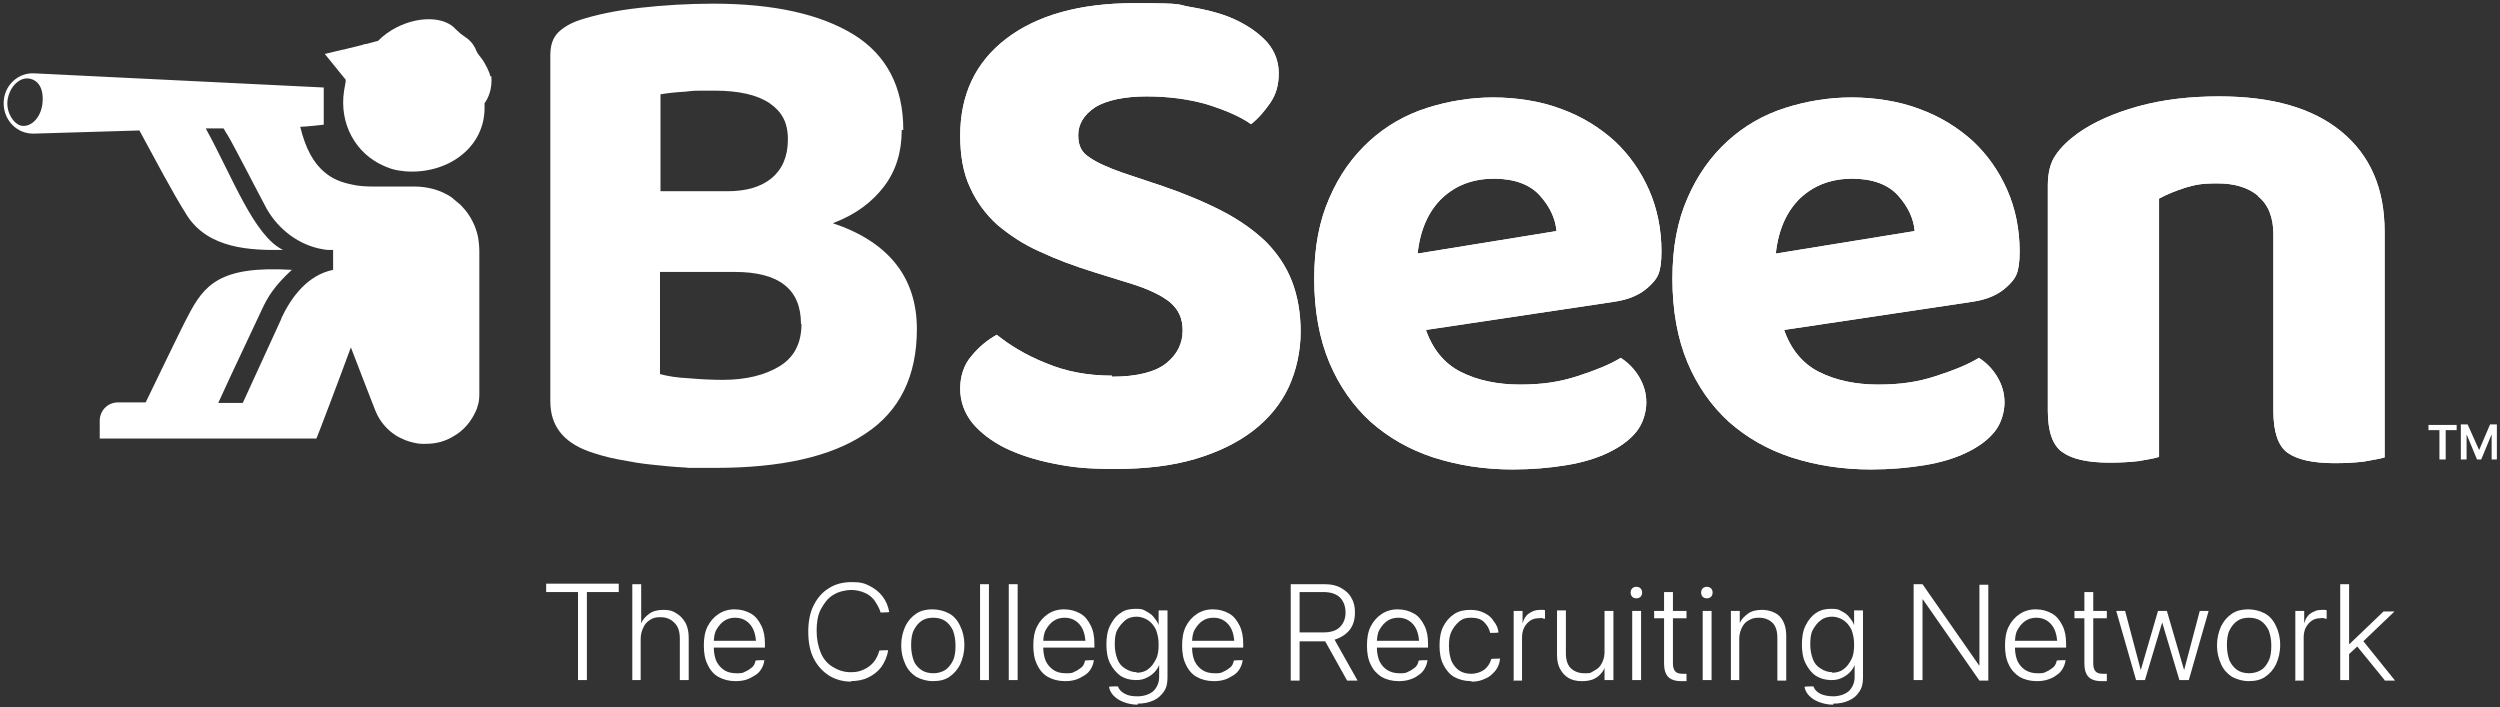
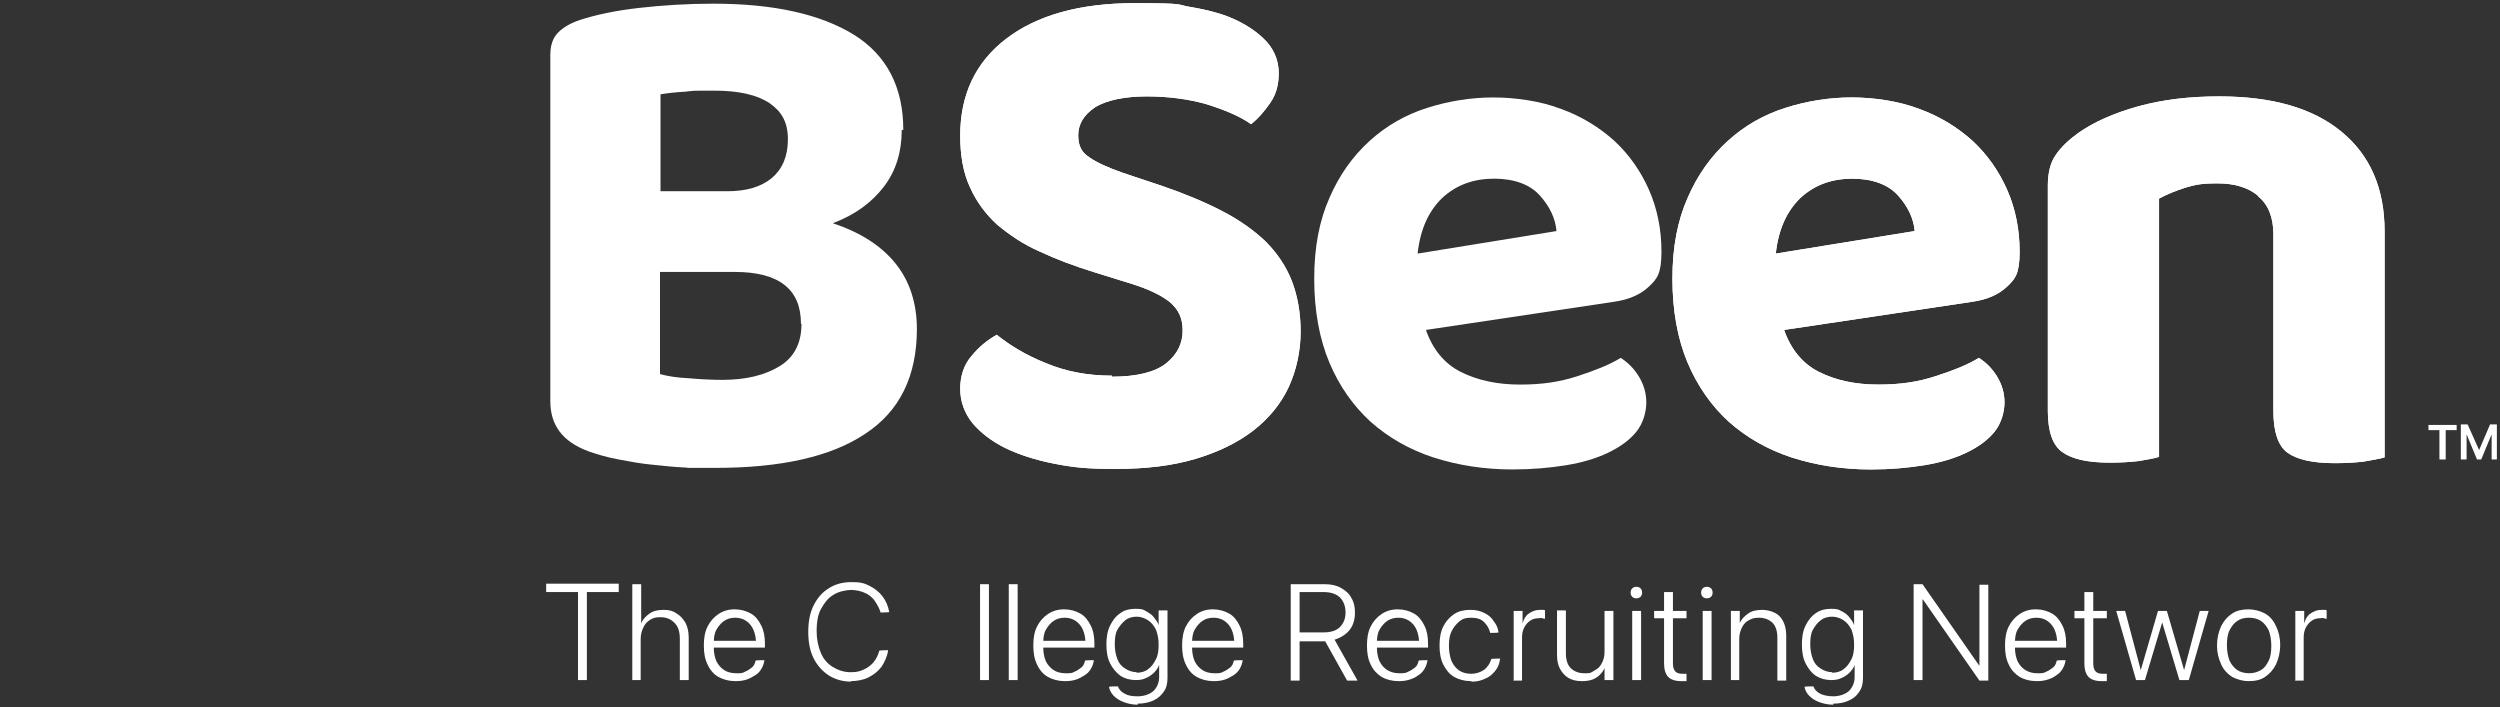
<svg xmlns="http://www.w3.org/2000/svg" width="205" height="58" viewBox="0 0 205 58" fill="none">
  <rect x="0" y="0" width="205" height="58" fill="#333333" stroke="none" />
  <g clip-path="url(#clip0_57_118)">
-     <path d="M40.204 6.273C40.204 6.015 39.733 5.07 39.433 4.726C39.262 4.511 39.091 4.296 39.005 4.039C39.005 3.996 38.962 3.953 38.919 3.867C38.748 3.523 38.448 3.222 38.106 3.007C37.849 2.836 37.592 2.621 37.378 2.406C36.479 1.375 34.424 1.289 32.54 2.234C31.941 2.535 31.427 2.921 30.998 3.351C30.656 3.437 30.356 3.523 30.014 3.609C29.885 3.609 29.8 3.652 29.671 3.695C29.372 3.781 29.115 3.824 28.815 3.91C28.558 3.953 28.344 4.039 28.087 4.081C27.959 4.081 27.83 4.167 27.702 4.167C27.359 4.253 26.974 4.339 26.631 4.425C26.931 4.769 27.145 5.07 27.402 5.37C27.702 5.757 28.001 6.101 28.344 6.53C28.344 6.573 28.344 6.659 28.344 6.702C28.301 6.917 28.258 7.175 28.215 7.433C27.787 10.182 29.2 12.631 31.512 13.619C31.684 13.705 31.855 13.748 32.069 13.834C32.454 13.963 32.84 14.006 33.225 14.049C36.565 14.307 39.647 12.244 39.733 8.979C39.733 8.807 39.733 8.636 39.733 8.464C40.075 7.991 40.375 7.261 40.289 6.23L40.204 6.273Z" fill="white" />
-     <path d="M39.176 33.296C39.262 32.996 39.305 32.695 39.305 32.394C39.305 31.707 39.305 20.794 39.305 20.579C39.305 20.236 39.262 19.892 39.219 19.548C39.09 18.818 38.791 18.13 38.406 17.572C38.234 17.314 38.02 17.056 37.763 16.799C37.506 16.584 37.249 16.369 36.993 16.154C36.136 15.596 35.109 15.295 33.953 15.295C33.096 15.295 32.24 15.295 31.427 15.295H30.57C29.928 15.295 29.329 15.252 28.815 15.123C27.959 14.951 27.231 14.65 26.631 14.135C25.689 13.361 25.047 12.159 24.619 10.397C25.047 10.397 26.546 10.225 26.546 10.225V7.175L2.826 6.015C1.456 5.929 0.3 7.046 0.3 8.464C0.3 9.881 1.413 10.998 2.783 10.956L11.432 10.698C12.673 12.975 14.129 15.767 15.328 17.658C17.083 20.407 20.552 20.536 23.206 20.493C20.808 19.333 19.053 14.479 16.869 10.526H18.325C18.453 10.698 18.539 10.913 18.668 11.084C19.096 11.772 21.322 16.111 21.836 17.056C21.836 17.099 22.05 17.4 22.093 17.486C23.163 19.119 24.876 20.279 26.845 20.493C26.845 20.493 27.188 20.493 27.316 20.493V22.126C25.261 22.556 23.934 24.274 23.078 26.078C23.078 26.078 23.078 26.078 23.078 26.122C22.007 28.442 20.98 30.718 19.909 33.038H17.897C18.239 32.265 18.625 31.492 18.967 30.718C19.781 28.957 20.637 27.196 21.451 25.434C21.922 24.403 22.478 23.458 23.934 22.126C18.025 21.782 16.741 23.329 15.371 25.993C14.943 26.766 12.16 32.566 11.946 32.996H9.676C8.82 32.996 8.178 33.683 8.178 34.499V35.96H23.677C24.448 35.96 25.175 35.96 25.946 35.96C26.032 35.788 27.83 31.062 28.772 28.484C29.457 30.289 30.699 33.468 30.784 33.683C31.127 34.542 31.726 35.23 32.454 35.702C32.711 35.874 32.968 35.96 33.225 36.089C33.781 36.304 34.381 36.433 34.98 36.39C35.794 36.39 36.522 36.175 37.164 35.788C38.02 35.316 38.662 34.542 39.048 33.64C39.133 33.468 39.176 33.253 39.219 33.081L39.176 33.296ZM3.468 8.593C3.297 9.71 2.526 10.44 1.756 10.311C1.113 10.182 0.428 9.151 0.642 8.077C0.856 7.003 1.67 6.316 2.398 6.444C3.168 6.573 3.639 7.304 3.468 8.593Z" fill="white" />
    <path d="M73.942 10.655C73.942 12.459 73.471 14.006 72.487 15.295C71.502 16.584 70.132 17.615 68.291 18.302C70.603 19.076 72.315 20.193 73.471 21.653C74.627 23.114 75.184 24.919 75.184 26.981C75.184 30.847 73.771 33.726 70.945 35.573C68.119 37.464 64.009 38.366 58.657 38.366C53.305 38.366 57.159 38.366 56.259 38.323C55.36 38.323 54.461 38.194 53.519 38.108C52.577 38.022 51.635 37.85 50.736 37.678C49.794 37.507 48.938 37.249 48.21 36.991C46.155 36.218 45.127 34.886 45.127 32.91V4.511C45.127 3.695 45.342 3.093 45.77 2.664C46.198 2.234 46.797 1.89 47.568 1.633C48.895 1.203 50.522 0.859 52.449 0.644C54.376 0.43 56.388 0.301 58.486 0.301C63.452 0.301 67.263 1.16 70.003 2.836C72.701 4.511 74.071 7.132 74.071 10.655H73.942ZM54.119 15.681H59.642C61.183 15.681 62.382 15.338 63.281 14.607C64.138 13.877 64.608 12.846 64.608 11.428C64.608 10.01 64.095 9.151 63.11 8.464C62.082 7.776 60.584 7.433 58.572 7.433C56.559 7.433 57.03 7.433 56.174 7.519C55.36 7.561 54.675 7.647 54.161 7.733V15.681H54.119ZM65.679 26.551C65.679 23.716 63.881 22.298 60.241 22.298H54.119V30.676C54.761 30.847 55.532 30.976 56.516 31.019C57.458 31.105 58.4 31.148 59.257 31.148C61.183 31.148 62.725 30.762 63.923 30.031C65.122 29.301 65.722 28.141 65.722 26.551H65.679Z" fill="white" />
    <path d="M91.154 30.89C93.252 30.89 94.751 30.504 95.65 29.773C96.549 29.043 96.977 28.141 96.977 27.11C96.977 26.078 96.634 25.391 95.949 24.79C95.264 24.231 94.194 23.716 92.824 23.286L89.784 22.341C88.114 21.825 86.616 21.267 85.246 20.622C83.875 20.021 82.762 19.247 81.777 18.431C80.835 17.572 80.065 16.541 79.551 15.381C78.994 14.221 78.737 12.76 78.737 11.127C78.737 7.776 79.979 5.113 82.505 3.179C85.031 1.246 88.542 0.258 93.038 0.258C97.534 0.258 96.335 0.387 97.79 0.601C99.246 0.859 100.488 1.203 101.515 1.719C102.543 2.234 103.356 2.836 103.956 3.523C104.555 4.253 104.855 5.07 104.855 6.015C104.855 6.96 104.641 7.733 104.17 8.421C103.699 9.108 103.185 9.71 102.586 10.182C101.687 9.538 100.445 9.022 98.946 8.55C97.448 8.12 95.778 7.905 94.023 7.905C92.267 7.905 90.726 8.206 89.784 8.807C88.885 9.409 88.414 10.182 88.414 11.084C88.414 11.987 88.713 12.502 89.313 12.889C89.912 13.319 90.854 13.748 92.096 14.178L95.307 15.252C97.191 15.896 98.818 16.584 100.231 17.314C101.644 18.044 102.843 18.904 103.785 19.806C104.726 20.751 105.454 21.825 105.925 23.028C106.396 24.231 106.653 25.649 106.653 27.196C106.653 28.742 106.311 30.375 105.668 31.75C105.026 33.124 104.041 34.327 102.757 35.316C101.473 36.304 99.888 37.077 98.004 37.636C96.121 38.194 93.937 38.452 91.496 38.452C89.056 38.452 87.986 38.323 86.444 38.022C84.903 37.721 83.576 37.292 82.42 36.733C81.306 36.175 80.407 35.487 79.722 34.671C79.08 33.855 78.737 32.91 78.737 31.878C78.737 30.847 79.037 29.902 79.68 29.172C80.279 28.442 80.964 27.883 81.735 27.453C82.805 28.313 84.132 29.129 85.759 29.773C87.386 30.461 89.184 30.804 91.197 30.804L91.154 30.89Z" fill="white" />
-     <path d="M116.886 26.938C117.443 28.613 118.427 29.816 119.797 30.504C121.168 31.191 122.795 31.535 124.636 31.535C126.477 31.535 127.89 31.32 129.345 30.847C130.801 30.375 132 29.902 132.899 29.344C133.498 29.73 134.012 30.246 134.398 30.89C134.783 31.535 134.997 32.222 134.997 32.996C134.997 33.769 134.74 34.714 134.183 35.401C133.627 36.089 132.856 36.647 131.871 37.12C130.887 37.593 129.731 37.936 128.403 38.151C127.076 38.366 125.62 38.495 124.036 38.495C121.681 38.495 119.541 38.151 117.528 37.507C115.559 36.862 113.846 35.874 112.39 34.585C110.978 33.296 109.821 31.664 109.008 29.73C108.195 27.797 107.766 25.477 107.766 22.856C107.766 20.236 108.195 18.087 109.008 16.24C109.821 14.35 110.935 12.803 112.305 11.557C113.675 10.311 115.259 9.409 117.014 8.85C118.77 8.292 120.611 7.991 122.452 7.991C124.293 7.991 126.348 8.292 128.018 8.936C129.688 9.538 131.144 10.44 132.385 11.557C133.584 12.674 134.526 14.006 135.211 15.553C135.896 17.099 136.239 18.818 136.239 20.622C136.239 22.427 135.896 22.856 135.211 23.501C134.526 24.145 133.584 24.575 132.342 24.747L116.843 27.067L116.886 26.938ZM122.538 14.65C120.825 14.65 119.412 15.166 118.256 16.24C117.143 17.314 116.458 18.818 116.244 20.794L127.633 18.947C127.547 17.916 127.076 16.927 126.263 16.025C125.449 15.123 124.165 14.65 122.495 14.65H122.538Z" fill="white" />
    <path d="M146.257 26.938C146.814 28.613 147.799 29.816 149.169 30.504C150.539 31.191 152.166 31.535 154.007 31.535C155.848 31.535 157.261 31.32 158.717 30.847C160.172 30.375 161.371 29.902 162.27 29.344C162.87 29.73 163.384 30.246 163.769 30.89C164.154 31.535 164.368 32.222 164.368 32.996C164.368 33.769 164.111 34.714 163.555 35.401C162.998 36.089 162.228 36.647 161.243 37.12C160.258 37.593 159.102 37.936 157.775 38.151C156.447 38.366 154.992 38.495 153.408 38.495C151.053 38.495 148.912 38.151 146.9 37.507C144.93 36.862 143.217 35.874 141.762 34.585C140.349 33.296 139.193 31.664 138.379 29.73C137.566 27.797 137.138 25.477 137.138 22.856C137.138 20.236 137.566 18.087 138.379 16.24C139.193 14.35 140.306 12.803 141.676 11.557C143.046 10.311 144.63 9.409 146.386 8.85C148.141 8.292 149.982 7.991 151.823 7.991C153.664 7.991 155.72 8.292 157.389 8.936C159.059 9.538 160.515 10.44 161.757 11.557C162.955 12.674 163.897 14.006 164.582 15.553C165.267 17.099 165.61 18.818 165.61 20.622C165.61 22.427 165.267 22.856 164.582 23.501C163.897 24.145 162.955 24.575 161.714 24.747L146.215 27.067L146.257 26.938ZM151.909 14.65C150.196 14.65 148.783 15.166 147.627 16.24C146.514 17.314 145.829 18.818 145.615 20.794L157.004 18.947C156.918 17.916 156.447 16.927 155.634 16.025C154.82 15.123 153.536 14.65 151.866 14.65H151.909Z" fill="white" />
    <path d="M185.176 16.068C184.363 15.381 183.25 15.037 181.837 15.037C180.424 15.037 179.996 15.166 179.225 15.381C178.412 15.639 177.684 15.939 177.042 16.283V37.464C176.656 37.593 176.1 37.678 175.372 37.807C174.644 37.893 173.873 37.936 172.974 37.936C171.176 37.936 169.891 37.636 169.121 37.077C168.307 36.519 167.922 35.358 167.922 33.683V15.209C167.922 14.178 168.136 13.319 168.564 12.717C168.992 12.073 169.634 11.471 170.405 10.913C171.69 10.01 173.317 9.28 175.329 8.721C177.341 8.163 179.568 7.905 181.965 7.905C186.29 7.905 189.629 8.85 191.984 10.784C194.339 12.717 195.538 15.424 195.538 18.99V37.507C195.11 37.636 194.51 37.721 193.825 37.85C193.097 37.936 192.327 37.979 191.428 37.979C189.629 37.979 188.345 37.678 187.574 37.12C186.803 36.562 186.418 35.401 186.418 33.726V19.204C186.418 17.83 185.99 16.756 185.176 16.111V16.068Z" fill="white" />
    <path d="M91.154 30.89C93.252 30.89 94.751 30.504 95.65 29.773C96.549 29.043 96.977 28.141 96.977 27.11C96.977 26.078 96.634 25.391 95.949 24.79C95.264 24.231 94.194 23.716 92.824 23.286L89.784 22.341C88.114 21.825 86.616 21.267 85.246 20.622C83.875 20.021 82.762 19.247 81.777 18.431C80.835 17.572 80.065 16.541 79.551 15.381C78.994 14.221 78.737 12.76 78.737 11.127C78.737 7.776 79.979 5.113 82.505 3.179C85.031 1.246 88.542 0.258 93.038 0.258C97.534 0.258 96.335 0.387 97.79 0.601C99.246 0.859 100.488 1.203 101.515 1.719C102.543 2.234 103.356 2.836 103.956 3.523C104.555 4.253 104.855 5.07 104.855 6.015C104.855 6.96 104.641 7.733 104.17 8.421C103.699 9.108 103.185 9.71 102.586 10.182C101.687 9.538 100.445 9.022 98.946 8.55C97.448 8.12 95.778 7.905 94.023 7.905C92.267 7.905 90.726 8.206 89.784 8.807C88.885 9.409 88.414 10.182 88.414 11.084C88.414 11.987 88.713 12.502 89.313 12.889C89.912 13.319 90.854 13.748 92.096 14.178L95.307 15.252C97.191 15.896 98.818 16.584 100.231 17.314C101.644 18.044 102.843 18.904 103.785 19.806C104.726 20.751 105.454 21.825 105.925 23.028C106.396 24.231 106.653 25.649 106.653 27.196C106.653 28.742 106.311 30.375 105.668 31.75C105.026 33.124 104.041 34.327 102.757 35.316C101.473 36.304 99.888 37.077 98.004 37.636C96.121 38.194 93.937 38.452 91.496 38.452C89.056 38.452 87.986 38.323 86.444 38.022C84.903 37.721 83.576 37.292 82.42 36.733C81.306 36.175 80.407 35.487 79.722 34.671C79.08 33.855 78.737 32.91 78.737 31.878C78.737 30.847 79.037 29.902 79.68 29.172C80.279 28.442 80.964 27.883 81.735 27.453C82.805 28.313 84.132 29.129 85.759 29.773C87.386 30.461 89.184 30.804 91.197 30.804L91.154 30.89Z" fill="white" />
    <path d="M116.886 26.938C117.443 28.613 118.427 29.816 119.797 30.504C121.168 31.191 122.795 31.535 124.636 31.535C126.477 31.535 127.89 31.32 129.345 30.847C130.801 30.375 132 29.902 132.899 29.344C133.498 29.73 134.012 30.246 134.398 30.89C134.783 31.535 134.997 32.222 134.997 32.996C134.997 33.769 134.74 34.714 134.183 35.401C133.627 36.089 132.856 36.647 131.871 37.12C130.887 37.593 129.731 37.936 128.403 38.151C127.076 38.366 125.62 38.495 124.036 38.495C121.681 38.495 119.541 38.151 117.528 37.507C115.559 36.862 113.846 35.874 112.39 34.585C110.978 33.296 109.821 31.664 109.008 29.73C108.195 27.797 107.766 25.477 107.766 22.856C107.766 20.236 108.195 18.087 109.008 16.24C109.821 14.35 110.935 12.803 112.305 11.557C113.675 10.311 115.259 9.409 117.014 8.85C118.77 8.292 120.611 7.991 122.452 7.991C124.293 7.991 126.348 8.292 128.018 8.936C129.688 9.538 131.144 10.44 132.385 11.557C133.584 12.674 134.526 14.006 135.211 15.553C135.896 17.099 136.239 18.818 136.239 20.622C136.239 22.427 135.896 22.856 135.211 23.501C134.526 24.145 133.584 24.575 132.342 24.747L116.843 27.067L116.886 26.938ZM122.538 14.65C120.825 14.65 119.412 15.166 118.256 16.24C117.143 17.314 116.458 18.818 116.244 20.794L127.633 18.947C127.547 17.916 127.076 16.927 126.263 16.025C125.449 15.123 124.165 14.65 122.495 14.65H122.538Z" fill="white" />
    <path d="M146.257 26.938C146.814 28.613 147.799 29.816 149.169 30.504C150.539 31.191 152.166 31.535 154.007 31.535C155.848 31.535 157.261 31.32 158.717 30.847C160.172 30.375 161.371 29.902 162.27 29.344C162.87 29.73 163.384 30.246 163.769 30.89C164.154 31.535 164.368 32.222 164.368 32.996C164.368 33.769 164.111 34.714 163.555 35.401C162.998 36.089 162.228 36.647 161.243 37.12C160.258 37.593 159.102 37.936 157.775 38.151C156.447 38.366 154.992 38.495 153.408 38.495C151.053 38.495 148.912 38.151 146.9 37.507C144.93 36.862 143.217 35.874 141.762 34.585C140.349 33.296 139.193 31.664 138.379 29.73C137.566 27.797 137.138 25.477 137.138 22.856C137.138 20.236 137.566 18.087 138.379 16.24C139.193 14.35 140.306 12.803 141.676 11.557C143.046 10.311 144.63 9.409 146.386 8.85C148.141 8.292 149.982 7.991 151.823 7.991C153.664 7.991 155.72 8.292 157.389 8.936C159.059 9.538 160.515 10.44 161.757 11.557C162.955 12.674 163.897 14.006 164.582 15.553C165.267 17.099 165.61 18.818 165.61 20.622C165.61 22.427 165.267 22.856 164.582 23.501C163.897 24.145 162.955 24.575 161.714 24.747L146.215 27.067L146.257 26.938ZM151.909 14.65C150.196 14.65 148.783 15.166 147.627 16.24C146.514 17.314 145.829 18.818 145.615 20.794L157.004 18.947C156.918 17.916 156.447 16.927 155.634 16.025C154.82 15.123 153.536 14.65 151.866 14.65H151.909Z" fill="white" />
    <path d="M185.176 16.068C184.363 15.381 183.25 15.037 181.837 15.037C180.424 15.037 179.996 15.166 179.225 15.381C178.412 15.639 177.684 15.939 177.042 16.283V37.464C176.656 37.593 176.1 37.678 175.372 37.807C174.644 37.893 173.873 37.936 172.974 37.936C171.176 37.936 169.891 37.636 169.121 37.077C168.307 36.519 167.922 35.358 167.922 33.683V15.209C167.922 14.178 168.136 13.319 168.564 12.717C168.992 12.073 169.634 11.471 170.405 10.913C171.69 10.01 173.317 9.28 175.329 8.721C177.341 8.163 179.568 7.905 181.965 7.905C186.29 7.905 189.629 8.85 191.984 10.784C194.339 12.717 195.538 15.424 195.538 18.99V37.507C195.11 37.636 194.51 37.721 193.825 37.85C193.097 37.936 192.327 37.979 191.428 37.979C189.629 37.979 188.345 37.678 187.574 37.12C186.803 36.562 186.418 35.401 186.418 33.726V19.204C186.418 17.83 185.99 16.756 185.176 16.111V16.068Z" fill="white" />
    <path d="M47.397 55.766V48.548H44.785V47.861H50.736V48.548H48.124V55.766H47.397Z" fill="white" />
    <path d="M51.849 55.766V47.904H52.577V51.126C52.706 50.782 52.963 50.524 53.262 50.31C53.562 50.095 53.947 50.009 54.418 50.009C54.889 50.009 55.189 50.095 55.489 50.31C55.788 50.481 56.045 50.782 56.217 51.083C56.388 51.427 56.474 51.813 56.474 52.286V55.766H55.746V52.372C55.746 51.813 55.617 51.384 55.318 51.083C55.018 50.782 54.675 50.61 54.161 50.61C53.648 50.61 53.562 50.696 53.305 50.825C53.048 50.997 52.877 51.169 52.749 51.47C52.62 51.727 52.535 52.028 52.535 52.415V55.766H51.807H51.849Z" fill="white" />
    <path d="M60.284 55.852C59.77 55.852 59.299 55.723 58.914 55.508C58.529 55.293 58.229 54.95 58.015 54.477C57.801 54.047 57.715 53.532 57.715 52.93C57.715 52.329 57.801 51.813 58.015 51.384C58.229 50.954 58.529 50.61 58.914 50.353C59.299 50.095 59.727 49.966 60.241 49.966C60.755 49.966 61.183 50.095 61.569 50.31C61.954 50.524 62.211 50.868 62.425 51.298C62.639 51.727 62.724 52.2 62.724 52.801V53.102H58.1V52.544H62.382L61.997 53.059V52.801C61.997 52.329 61.911 51.942 61.782 51.642C61.654 51.341 61.44 51.083 61.183 50.911C60.926 50.739 60.627 50.653 60.284 50.653C59.941 50.653 59.642 50.739 59.385 50.911C59.128 51.083 58.914 51.341 58.743 51.642C58.571 51.942 58.529 52.329 58.529 52.801V53.059C58.529 53.532 58.614 53.919 58.743 54.219C58.914 54.563 59.128 54.778 59.385 54.95C59.642 55.121 59.984 55.207 60.37 55.207C60.755 55.207 60.883 55.207 61.097 55.078C61.312 54.993 61.483 54.864 61.654 54.735C61.825 54.606 61.911 54.391 61.954 54.176C61.954 54.133 62.682 54.133 62.682 54.133C62.639 54.434 62.553 54.649 62.425 54.864C62.296 55.078 62.125 55.25 61.911 55.379C61.697 55.508 61.483 55.637 61.226 55.723C60.969 55.809 60.669 55.852 60.37 55.852H60.284Z" fill="white" />
    <path d="M69.832 55.895C69.104 55.895 68.505 55.723 67.948 55.379C67.434 55.036 67.006 54.563 66.707 53.962C66.407 53.36 66.278 52.63 66.278 51.813C66.278 50.997 66.407 50.267 66.707 49.665C67.006 49.064 67.391 48.591 67.948 48.247C68.462 47.904 69.104 47.732 69.832 47.732C70.56 47.732 70.86 47.818 71.288 48.033C71.716 48.247 72.101 48.548 72.358 48.892C72.658 49.279 72.829 49.708 72.915 50.181C72.915 50.224 72.187 50.224 72.187 50.224V50.138C72.058 49.794 71.887 49.493 71.673 49.193C71.459 48.935 71.202 48.72 70.86 48.591C70.56 48.462 70.174 48.376 69.789 48.376C69.404 48.376 68.719 48.505 68.291 48.806C67.862 49.064 67.563 49.493 67.306 49.966C67.049 50.438 66.963 51.083 66.963 51.727C66.963 52.415 67.092 53.016 67.306 53.532C67.52 54.047 67.862 54.434 68.291 54.692C68.719 54.95 69.19 55.121 69.746 55.121C70.303 55.121 70.517 55.036 70.817 54.907C71.117 54.778 71.416 54.563 71.63 54.305C71.844 54.047 72.016 53.704 72.101 53.36C72.101 53.317 72.829 53.317 72.829 53.317C72.743 53.876 72.529 54.305 72.272 54.692C71.973 55.078 71.63 55.336 71.202 55.551C70.774 55.766 70.26 55.852 69.746 55.852L69.832 55.895Z" fill="white" />
-     <path d="M76.511 55.852C75.997 55.852 75.569 55.723 75.141 55.508C74.756 55.25 74.456 54.95 74.242 54.477C74.028 54.004 73.899 53.532 73.899 52.93C73.899 52.329 74.028 51.813 74.242 51.341C74.456 50.911 74.756 50.567 75.141 50.31C75.526 50.052 75.997 49.966 76.468 49.966C76.939 49.966 77.453 50.095 77.838 50.31C78.224 50.524 78.523 50.868 78.737 51.341C78.952 51.77 79.08 52.286 79.08 52.887C79.08 53.489 78.952 54.004 78.737 54.477C78.523 54.907 78.224 55.25 77.838 55.508C77.453 55.766 77.025 55.852 76.468 55.852H76.511ZM76.511 55.207C76.897 55.207 77.196 55.121 77.496 54.95C77.753 54.778 77.967 54.52 78.138 54.176C78.309 53.833 78.352 53.403 78.352 52.93C78.352 52.458 78.267 52.028 78.138 51.684C77.967 51.341 77.753 51.083 77.496 50.911C77.239 50.739 76.897 50.653 76.511 50.653C76.126 50.653 75.826 50.739 75.569 50.911C75.312 51.083 75.098 51.341 74.927 51.684C74.756 52.028 74.713 52.458 74.713 52.93C74.713 53.403 74.799 53.833 74.927 54.176C75.055 54.52 75.312 54.778 75.569 54.95C75.826 55.121 76.169 55.207 76.554 55.207H76.511Z" fill="white" />
    <path d="M80.365 55.766V47.904H81.092V55.766H80.365Z" fill="white" />
    <path d="M82.719 55.766V47.904H83.447V55.766H82.719Z" fill="white" />
    <path d="M87.301 55.852C86.787 55.852 86.316 55.723 85.93 55.508C85.545 55.293 85.246 54.95 85.031 54.477C84.817 54.047 84.732 53.532 84.732 52.93C84.732 52.329 84.817 51.813 85.031 51.384C85.246 50.954 85.545 50.61 85.93 50.353C86.316 50.095 86.744 49.966 87.258 49.966C87.772 49.966 88.2 50.095 88.585 50.31C88.97 50.524 89.227 50.868 89.441 51.298C89.656 51.727 89.741 52.2 89.741 52.801V53.102H85.117V52.544H89.399L89.013 53.059V52.801C89.013 52.329 88.928 51.942 88.799 51.642C88.671 51.341 88.457 51.083 88.2 50.911C87.943 50.739 87.643 50.653 87.301 50.653C86.958 50.653 86.658 50.739 86.401 50.911C86.145 51.083 85.93 51.341 85.759 51.642C85.588 51.942 85.545 52.329 85.545 52.801V53.059C85.545 53.532 85.631 53.919 85.759 54.219C85.93 54.563 86.145 54.778 86.401 54.95C86.658 55.121 87.001 55.207 87.386 55.207C87.772 55.207 87.9 55.207 88.114 55.078C88.328 54.993 88.499 54.864 88.671 54.735C88.842 54.606 88.928 54.391 88.97 54.176C88.97 54.133 89.698 54.133 89.698 54.133C89.656 54.434 89.57 54.649 89.441 54.864C89.313 55.078 89.142 55.25 88.928 55.379C88.713 55.508 88.499 55.637 88.243 55.723C87.986 55.809 87.686 55.852 87.386 55.852H87.301Z" fill="white" />
    <path d="M93.295 57.785C92.867 57.785 92.481 57.699 92.139 57.57C91.796 57.441 91.539 57.27 91.325 57.055C91.111 56.84 90.983 56.582 90.94 56.324C90.94 56.282 91.668 56.282 91.668 56.282C91.753 56.539 91.968 56.754 92.224 56.883C92.524 57.055 92.867 57.098 93.295 57.098C93.723 57.098 94.237 56.969 94.579 56.668C94.879 56.367 95.05 55.981 95.05 55.508V54.52C94.965 54.778 94.793 54.993 94.622 55.164C94.451 55.336 94.194 55.508 93.98 55.594C93.723 55.723 93.466 55.766 93.124 55.766C92.653 55.766 92.224 55.637 91.882 55.422C91.539 55.164 91.24 54.821 91.025 54.391C90.811 53.962 90.726 53.446 90.726 52.844C90.726 52.243 90.811 51.727 91.025 51.298C91.24 50.868 91.496 50.524 91.882 50.267C92.224 50.009 92.653 49.923 93.124 49.923C93.594 49.923 93.723 49.966 93.937 50.095C94.151 50.224 94.408 50.353 94.579 50.567C94.751 50.782 94.922 50.997 95.007 51.255V50.052H95.735V55.594C95.735 56.024 95.65 56.41 95.436 56.711C95.221 57.012 94.965 57.27 94.579 57.441C94.194 57.613 93.766 57.699 93.295 57.699V57.785ZM93.209 55.164C93.552 55.164 93.894 55.078 94.151 54.864C94.408 54.692 94.622 54.391 94.793 54.047C94.965 53.704 95.007 53.317 95.007 52.844C95.007 52.372 94.922 51.985 94.793 51.642C94.622 51.298 94.408 51.04 94.151 50.868C93.894 50.696 93.552 50.567 93.209 50.567C92.867 50.567 92.524 50.653 92.267 50.868C92.01 51.083 91.796 51.341 91.625 51.642C91.454 51.942 91.411 52.372 91.411 52.844C91.411 53.317 91.496 53.704 91.625 54.047C91.753 54.391 91.968 54.649 92.267 54.821C92.524 54.993 92.867 55.121 93.209 55.121V55.164Z" fill="white" />
    <path d="M99.503 55.852C98.989 55.852 98.518 55.723 98.133 55.508C97.748 55.293 97.448 54.95 97.234 54.477C97.02 54.047 96.934 53.532 96.934 52.93C96.934 52.329 97.02 51.813 97.234 51.384C97.448 50.954 97.748 50.61 98.133 50.353C98.518 50.095 98.946 49.966 99.46 49.966C99.974 49.966 100.402 50.095 100.787 50.31C101.173 50.524 101.43 50.868 101.644 51.298C101.858 51.727 101.943 52.2 101.943 52.801V53.102H97.319V52.544H101.601L101.216 53.059V52.801C101.216 52.329 101.13 51.942 101.002 51.642C100.873 51.341 100.659 51.083 100.402 50.911C100.145 50.739 99.846 50.653 99.503 50.653C99.16 50.653 98.861 50.739 98.604 50.911C98.347 51.083 98.133 51.341 97.962 51.642C97.79 51.942 97.748 52.329 97.748 52.801V53.059C97.748 53.532 97.833 53.919 97.962 54.219C98.133 54.563 98.347 54.778 98.604 54.95C98.861 55.121 99.203 55.207 99.589 55.207C99.974 55.207 100.102 55.207 100.317 55.078C100.531 54.993 100.702 54.864 100.873 54.735C101.044 54.606 101.13 54.391 101.173 54.176C101.173 54.133 101.901 54.133 101.901 54.133C101.858 54.434 101.772 54.649 101.644 54.864C101.515 55.078 101.344 55.25 101.13 55.379C100.916 55.508 100.702 55.637 100.445 55.723C100.188 55.809 99.888 55.852 99.589 55.852H99.503Z" fill="white" />
    <path d="M105.84 55.766V47.904H108.623C109.136 47.904 109.565 47.99 109.95 48.204C110.335 48.419 110.635 48.677 110.806 49.021C111.02 49.364 111.106 49.751 111.106 50.224C111.106 50.782 110.977 51.255 110.678 51.642C110.378 52.028 109.95 52.286 109.436 52.458L111.32 55.809H110.464L108.665 52.587C108.665 52.587 108.623 52.587 108.58 52.587H106.567V55.809H105.84V55.766ZM106.567 51.856H108.537C109.094 51.856 109.565 51.727 109.864 51.427C110.164 51.126 110.335 50.739 110.335 50.224C110.335 49.708 110.164 49.279 109.864 48.978C109.522 48.677 109.094 48.548 108.494 48.548H106.567V51.856Z" fill="white" />
    <path d="M114.659 55.852C114.146 55.852 113.675 55.723 113.289 55.508C112.904 55.25 112.604 54.95 112.39 54.477C112.176 54.047 112.091 53.532 112.091 52.93C112.091 52.329 112.176 51.813 112.39 51.384C112.604 50.954 112.904 50.61 113.289 50.353C113.675 50.095 114.103 49.966 114.617 49.966C115.13 49.966 115.559 50.095 115.944 50.31C116.329 50.524 116.586 50.868 116.8 51.298C117.014 51.727 117.1 52.2 117.1 52.801V53.102H112.476V52.544H116.757L116.372 53.059V52.801C116.372 52.329 116.286 51.942 116.158 51.642C116.03 51.341 115.816 51.083 115.559 50.911C115.302 50.739 115.002 50.653 114.659 50.653C114.317 50.653 114.017 50.739 113.76 50.911C113.503 51.083 113.289 51.341 113.118 51.642C112.947 51.942 112.904 52.329 112.904 52.801V53.059C112.904 53.532 112.99 53.919 113.118 54.219C113.289 54.563 113.503 54.778 113.76 54.95C114.06 55.121 114.36 55.207 114.745 55.207C115.13 55.207 115.259 55.207 115.473 55.078C115.687 54.993 115.858 54.864 116.03 54.735C116.201 54.606 116.286 54.391 116.329 54.176C116.329 54.133 117.057 54.133 117.057 54.133C117.014 54.434 116.929 54.649 116.8 54.864C116.672 55.078 116.501 55.25 116.286 55.379C116.072 55.551 115.858 55.637 115.601 55.723C115.345 55.809 115.045 55.852 114.745 55.852H114.659Z" fill="white" />
    <path d="M120.611 55.852C120.097 55.852 119.626 55.723 119.241 55.508C118.855 55.293 118.556 54.907 118.342 54.477C118.128 54.047 118.042 53.532 118.042 52.93C118.042 52.329 118.128 51.813 118.342 51.384C118.556 50.954 118.855 50.61 119.241 50.353C119.626 50.095 120.097 50.009 120.568 50.009C121.039 50.009 121.382 50.095 121.724 50.267C122.067 50.438 122.324 50.653 122.495 50.954C122.709 51.212 122.837 51.513 122.88 51.856C122.88 51.899 122.195 51.899 122.195 51.899C122.109 51.513 121.938 51.255 121.681 50.997C121.424 50.739 121.039 50.653 120.611 50.653C120.183 50.653 119.926 50.739 119.669 50.954C119.412 51.169 119.198 51.427 119.027 51.77C118.855 52.114 118.813 52.501 118.813 52.973C118.813 53.446 118.898 53.876 119.027 54.219C119.198 54.563 119.412 54.821 119.669 54.993C119.926 55.164 120.268 55.25 120.654 55.25C121.039 55.25 121.424 55.121 121.724 54.907C121.981 54.692 122.195 54.391 122.281 54.047C122.281 54.004 123.009 54.004 123.009 54.004C122.966 54.391 122.837 54.735 122.623 54.993C122.409 55.25 122.152 55.508 121.81 55.637C121.467 55.809 121.125 55.895 120.697 55.895L120.611 55.852Z" fill="white" />
    <path d="M124.122 55.766V50.095H124.85V51.126C124.935 50.782 125.107 50.481 125.364 50.31C125.62 50.138 125.877 50.009 126.263 50.009C126.648 50.009 126.434 50.009 126.52 50.009C126.605 50.009 126.648 50.009 126.691 50.052V50.739C126.648 50.739 126.562 50.739 126.477 50.696C126.391 50.653 126.263 50.696 126.134 50.696C125.877 50.696 125.62 50.782 125.449 50.911C125.278 51.04 125.107 51.212 124.978 51.47C124.85 51.727 124.807 51.985 124.807 52.286V55.809H124.079L124.122 55.766Z" fill="white" />
    <path d="M129.688 55.852C129.26 55.852 128.917 55.766 128.617 55.594C128.318 55.422 128.104 55.164 127.932 54.864C127.761 54.563 127.676 54.176 127.676 53.704V50.052H128.403V53.575C128.403 54.09 128.532 54.52 128.789 54.778C129.046 55.036 129.431 55.207 129.902 55.207C130.373 55.207 130.373 55.207 130.587 55.078C130.801 54.95 130.972 54.864 131.101 54.735C131.229 54.606 131.358 54.391 131.443 54.176C131.529 53.962 131.572 53.704 131.572 53.446V50.095H132.3V55.766H131.572V54.778C131.486 54.993 131.358 55.164 131.186 55.336C131.015 55.508 130.801 55.637 130.587 55.723C130.33 55.809 130.073 55.852 129.773 55.852H129.688Z" fill="white" />
    <path d="M134.183 49.064C134.055 49.064 133.926 49.021 133.841 48.935C133.755 48.849 133.712 48.72 133.712 48.591C133.712 48.462 133.755 48.333 133.841 48.247C133.926 48.161 134.055 48.118 134.183 48.118C134.312 48.118 134.44 48.161 134.526 48.247C134.612 48.333 134.654 48.462 134.654 48.591C134.654 48.72 134.612 48.849 134.526 48.935C134.44 49.021 134.312 49.064 134.183 49.064ZM133.841 55.766V50.095H134.569V55.766H133.841Z" fill="white" />
    <path d="M137.823 55.852C137.352 55.852 137.009 55.723 136.795 55.508C136.581 55.293 136.453 54.907 136.453 54.434V50.696H135.639V50.095H136.453V48.548H137.181V50.095H138.294V50.696H137.181V54.434C137.181 54.735 137.266 54.95 137.395 55.078C137.523 55.207 137.737 55.25 137.994 55.25C138.251 55.25 138.122 55.25 138.165 55.25C138.208 55.25 138.251 55.25 138.294 55.25V55.852C138.251 55.852 138.165 55.852 138.08 55.852C137.994 55.852 137.908 55.852 137.823 55.852Z" fill="white" />
    <path d="M139.963 49.064C139.835 49.064 139.707 49.021 139.621 48.935C139.535 48.849 139.492 48.72 139.492 48.591C139.492 48.462 139.535 48.333 139.621 48.247C139.707 48.161 139.835 48.118 139.963 48.118C140.092 48.118 140.22 48.161 140.306 48.247C140.392 48.333 140.434 48.462 140.434 48.591C140.434 48.72 140.392 48.849 140.306 48.935C140.22 49.021 140.092 49.064 139.963 49.064ZM139.621 55.766V50.095H140.349V55.766H139.621Z" fill="white" />
    <path d="M141.933 55.766V50.095H142.661V51.083C142.789 50.782 143.046 50.524 143.346 50.31C143.646 50.095 144.031 50.009 144.502 50.009C144.973 50.009 145.615 50.181 145.958 50.567C146.3 50.954 146.471 51.47 146.471 52.157V55.809H145.744V52.286C145.744 51.77 145.615 51.341 145.358 51.083C145.101 50.825 144.716 50.653 144.245 50.653C143.774 50.653 143.646 50.739 143.389 50.868C143.132 50.997 142.961 51.212 142.832 51.47C142.704 51.727 142.618 52.028 142.618 52.415V55.766H141.89H141.933Z" fill="white" />
    <path d="M150.325 57.785C149.897 57.785 149.511 57.699 149.169 57.57C148.826 57.441 148.569 57.27 148.355 57.055C148.141 56.84 148.013 56.582 147.97 56.324C147.97 56.282 148.698 56.282 148.698 56.282C148.783 56.539 148.998 56.754 149.254 56.883C149.511 57.012 149.897 57.098 150.325 57.098C150.753 57.098 151.267 56.969 151.609 56.668C151.909 56.367 152.08 55.981 152.08 55.508V54.52C151.995 54.778 151.823 54.993 151.652 55.164C151.481 55.336 151.224 55.508 151.01 55.594C150.753 55.723 150.496 55.766 150.154 55.766C149.683 55.766 149.254 55.637 148.912 55.422C148.569 55.207 148.27 54.821 148.056 54.391C147.841 53.962 147.756 53.446 147.756 52.844C147.756 52.243 147.841 51.727 148.056 51.298C148.27 50.868 148.527 50.524 148.912 50.267C149.297 50.009 149.683 49.923 150.154 49.923C150.624 49.923 150.753 49.966 150.967 50.095C151.224 50.224 151.438 50.353 151.609 50.567C151.781 50.782 151.952 50.997 152.037 51.255V50.052H152.765V55.594C152.765 56.024 152.68 56.41 152.466 56.711C152.251 57.055 151.995 57.27 151.609 57.441C151.267 57.613 150.796 57.699 150.325 57.699V57.785ZM150.239 55.164C150.582 55.164 150.924 55.078 151.181 54.864C151.438 54.692 151.652 54.391 151.823 54.047C151.995 53.704 152.037 53.317 152.037 52.844C152.037 52.372 151.952 51.985 151.823 51.642C151.652 51.298 151.438 51.04 151.181 50.868C150.924 50.696 150.582 50.567 150.239 50.567C149.897 50.567 149.554 50.653 149.297 50.868C149.04 51.04 148.826 51.341 148.655 51.642C148.484 51.942 148.441 52.372 148.441 52.844C148.441 53.317 148.527 53.704 148.655 54.047C148.783 54.391 148.998 54.649 149.297 54.821C149.554 54.993 149.897 55.121 150.239 55.121V55.164Z" fill="white" />
    <path d="M156.918 55.766V47.904H157.646L162.913 55.465L161.971 54.563H162.313V47.947H163.041V55.809H162.313L157.047 48.247L157.989 49.15H157.646V55.766H156.918Z" fill="white" />
    <path d="M166.98 55.852C166.466 55.852 165.995 55.723 165.61 55.508C165.225 55.25 164.925 54.95 164.711 54.477C164.497 54.047 164.411 53.532 164.411 52.93C164.411 52.329 164.497 51.813 164.711 51.384C164.925 50.954 165.225 50.61 165.61 50.353C165.995 50.095 166.423 49.966 166.937 49.966C167.451 49.966 167.879 50.095 168.265 50.31C168.65 50.524 168.907 50.868 169.121 51.298C169.335 51.727 169.421 52.2 169.421 52.801V53.102H164.796V52.544H169.078L168.693 53.059V52.801C168.693 52.329 168.607 51.942 168.479 51.642C168.35 51.341 168.136 51.083 167.879 50.911C167.622 50.739 167.323 50.653 166.98 50.653C166.638 50.653 166.338 50.739 166.081 50.911C165.824 51.083 165.61 51.341 165.439 51.642C165.267 51.942 165.225 52.329 165.225 52.801V53.059C165.225 53.532 165.31 53.919 165.439 54.219C165.61 54.563 165.824 54.778 166.081 54.95C166.381 55.121 166.68 55.207 167.066 55.207C167.451 55.207 167.579 55.207 167.794 55.078C168.008 54.993 168.179 54.864 168.35 54.735C168.521 54.606 168.607 54.391 168.65 54.176C168.65 54.133 169.378 54.133 169.378 54.133C169.335 54.434 169.249 54.649 169.121 54.864C168.992 55.078 168.821 55.25 168.607 55.379C168.393 55.551 168.179 55.637 167.922 55.723C167.665 55.809 167.365 55.852 167.066 55.852H166.98Z" fill="white" />
    <path d="M172.289 55.852C171.818 55.852 171.476 55.723 171.261 55.508C171.047 55.293 170.919 54.907 170.919 54.434V50.696H170.105V50.095H170.919V48.548H171.647V50.095H172.76V50.696H171.647V54.434C171.647 54.735 171.732 54.95 171.861 55.078C171.989 55.207 172.203 55.25 172.46 55.25C172.717 55.25 172.589 55.25 172.632 55.25C172.674 55.25 172.717 55.25 172.76 55.25V55.852C172.717 55.852 172.632 55.852 172.546 55.852C172.46 55.852 172.375 55.852 172.289 55.852Z" fill="white" />
    <path d="M175.158 55.766L173.531 50.095H174.259L175.543 54.95L176.956 50.095H177.684L179.097 54.95L180.381 50.095H181.109L179.482 55.766H178.711L177.299 51.04L175.886 55.766H175.115H175.158Z" fill="white" />
    <path d="M184.406 55.852C183.892 55.852 183.464 55.723 183.036 55.508C182.65 55.25 182.351 54.95 182.136 54.477C181.922 54.004 181.794 53.532 181.794 52.93C181.794 52.329 181.922 51.813 182.136 51.341C182.351 50.911 182.65 50.567 183.036 50.31C183.421 50.052 183.892 49.966 184.363 49.966C184.834 49.966 185.348 50.095 185.733 50.31C186.118 50.524 186.418 50.868 186.632 51.341C186.846 51.77 186.975 52.286 186.975 52.887C186.975 53.489 186.846 54.004 186.632 54.477C186.418 54.907 186.118 55.25 185.733 55.508C185.348 55.766 184.919 55.852 184.363 55.852H184.406ZM184.406 55.207C184.791 55.207 185.091 55.121 185.39 54.95C185.69 54.778 185.861 54.52 186.033 54.176C186.204 53.833 186.247 53.403 186.247 52.93C186.247 52.458 186.161 52.028 186.033 51.684C185.861 51.341 185.647 51.083 185.39 50.911C185.134 50.739 184.791 50.653 184.406 50.653C184.02 50.653 183.721 50.739 183.464 50.911C183.207 51.083 182.993 51.341 182.822 51.684C182.65 52.028 182.607 52.458 182.607 52.93C182.607 53.403 182.693 53.833 182.822 54.176C182.993 54.52 183.207 54.778 183.464 54.95C183.721 55.121 184.063 55.207 184.448 55.207H184.406Z" fill="white" />
    <path d="M188.217 55.766V50.095H188.944V51.126C189.03 50.782 189.201 50.481 189.458 50.31C189.715 50.138 189.972 50.009 190.357 50.009C190.743 50.009 190.529 50.009 190.614 50.009C190.7 50.009 190.743 50.009 190.786 50.052V50.739C190.743 50.739 190.657 50.739 190.571 50.696C190.486 50.653 190.357 50.696 190.229 50.696C189.972 50.696 189.715 50.782 189.544 50.911C189.373 51.04 189.201 51.212 189.073 51.47C188.945 51.727 188.902 51.985 188.902 52.286V55.809H188.174L188.217 55.766Z" fill="white" />
-     <path d="M191.898 55.766V47.904H192.626V55.766H191.898ZM192.455 53.747V52.801H192.669L195.452 50.138H196.351L193.611 52.758H193.568L192.455 53.79V53.747ZM195.538 55.766L193.226 52.93L193.697 52.458L196.394 55.809H195.538V55.766Z" fill="white" />
    <path d="M200.033 37.678V35.273H199.134V34.843H201.446V35.273H200.547V37.678H200.033ZM201.789 37.678V34.8H202.345L203.287 36.905L204.186 34.8H204.743V37.678H204.315V35.659H204.101L204.615 34.886L203.459 37.678H203.116L201.96 34.886L202.474 35.659H202.26V37.678H201.832H201.789Z" fill="white" />
  </g>
  <defs>
    <clipPath id="clip0_57_118">
      <rect width="205" height="58" fill="white" />
    </clipPath>
  </defs>
</svg>